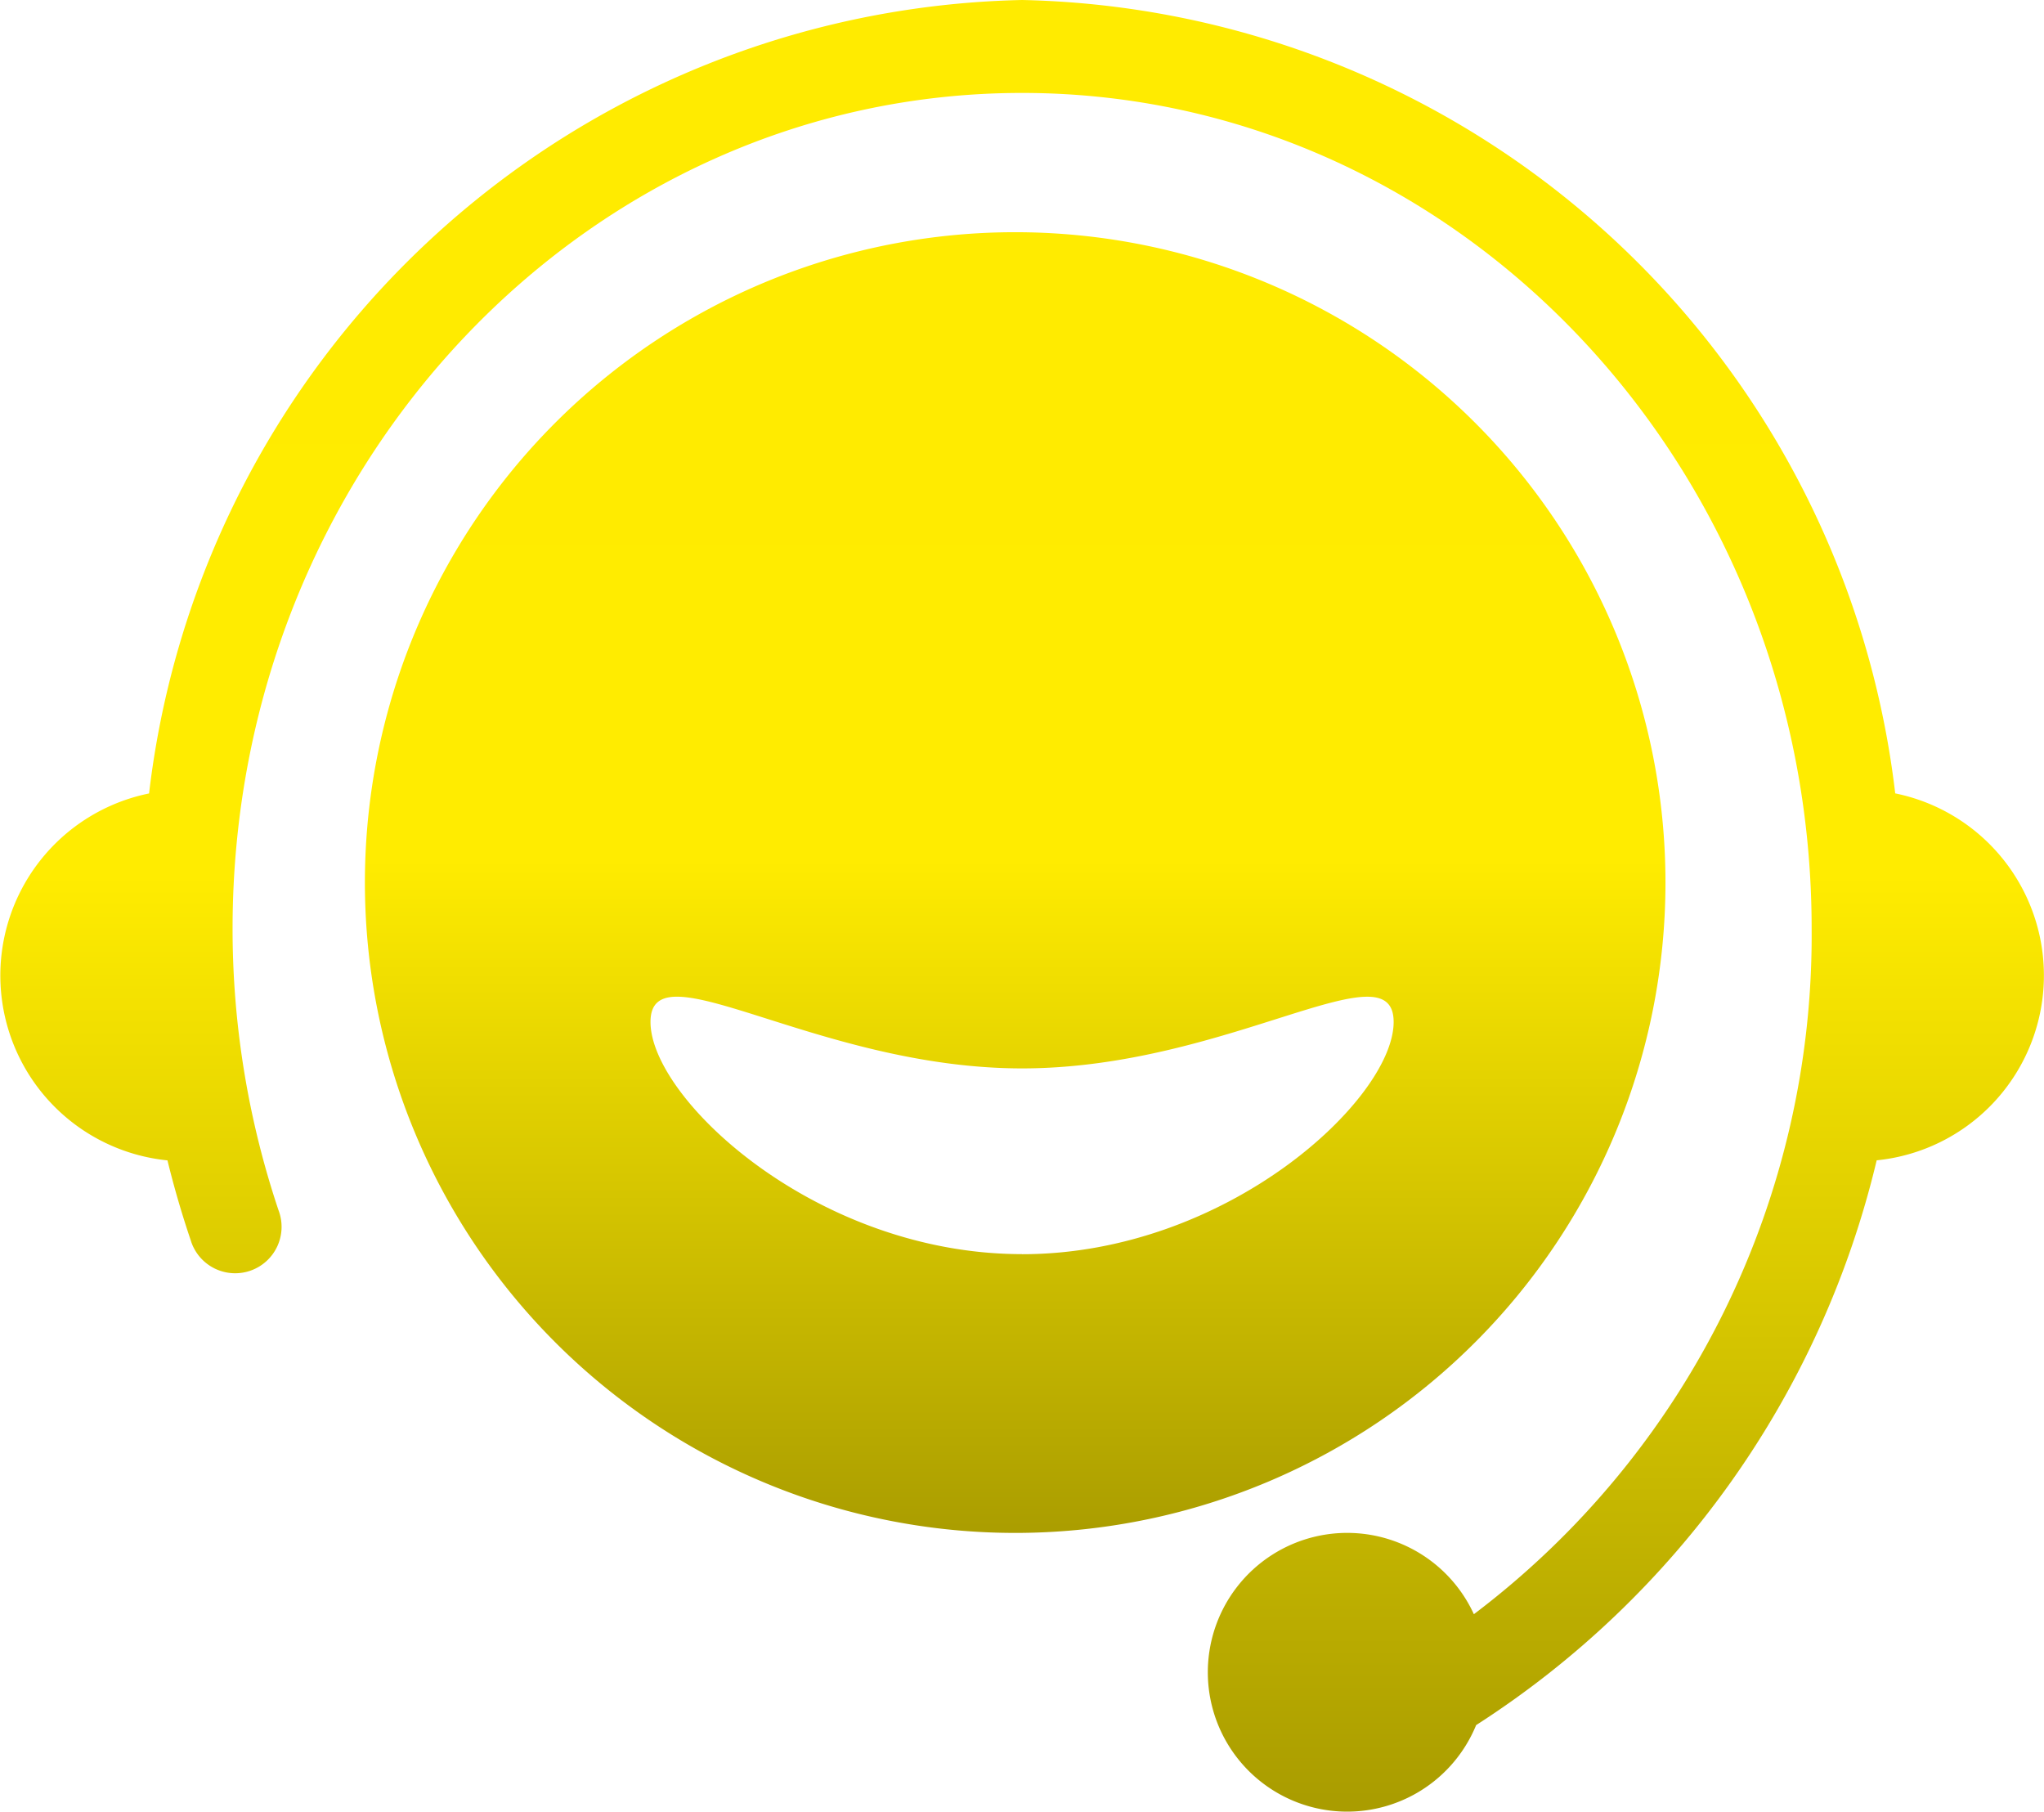
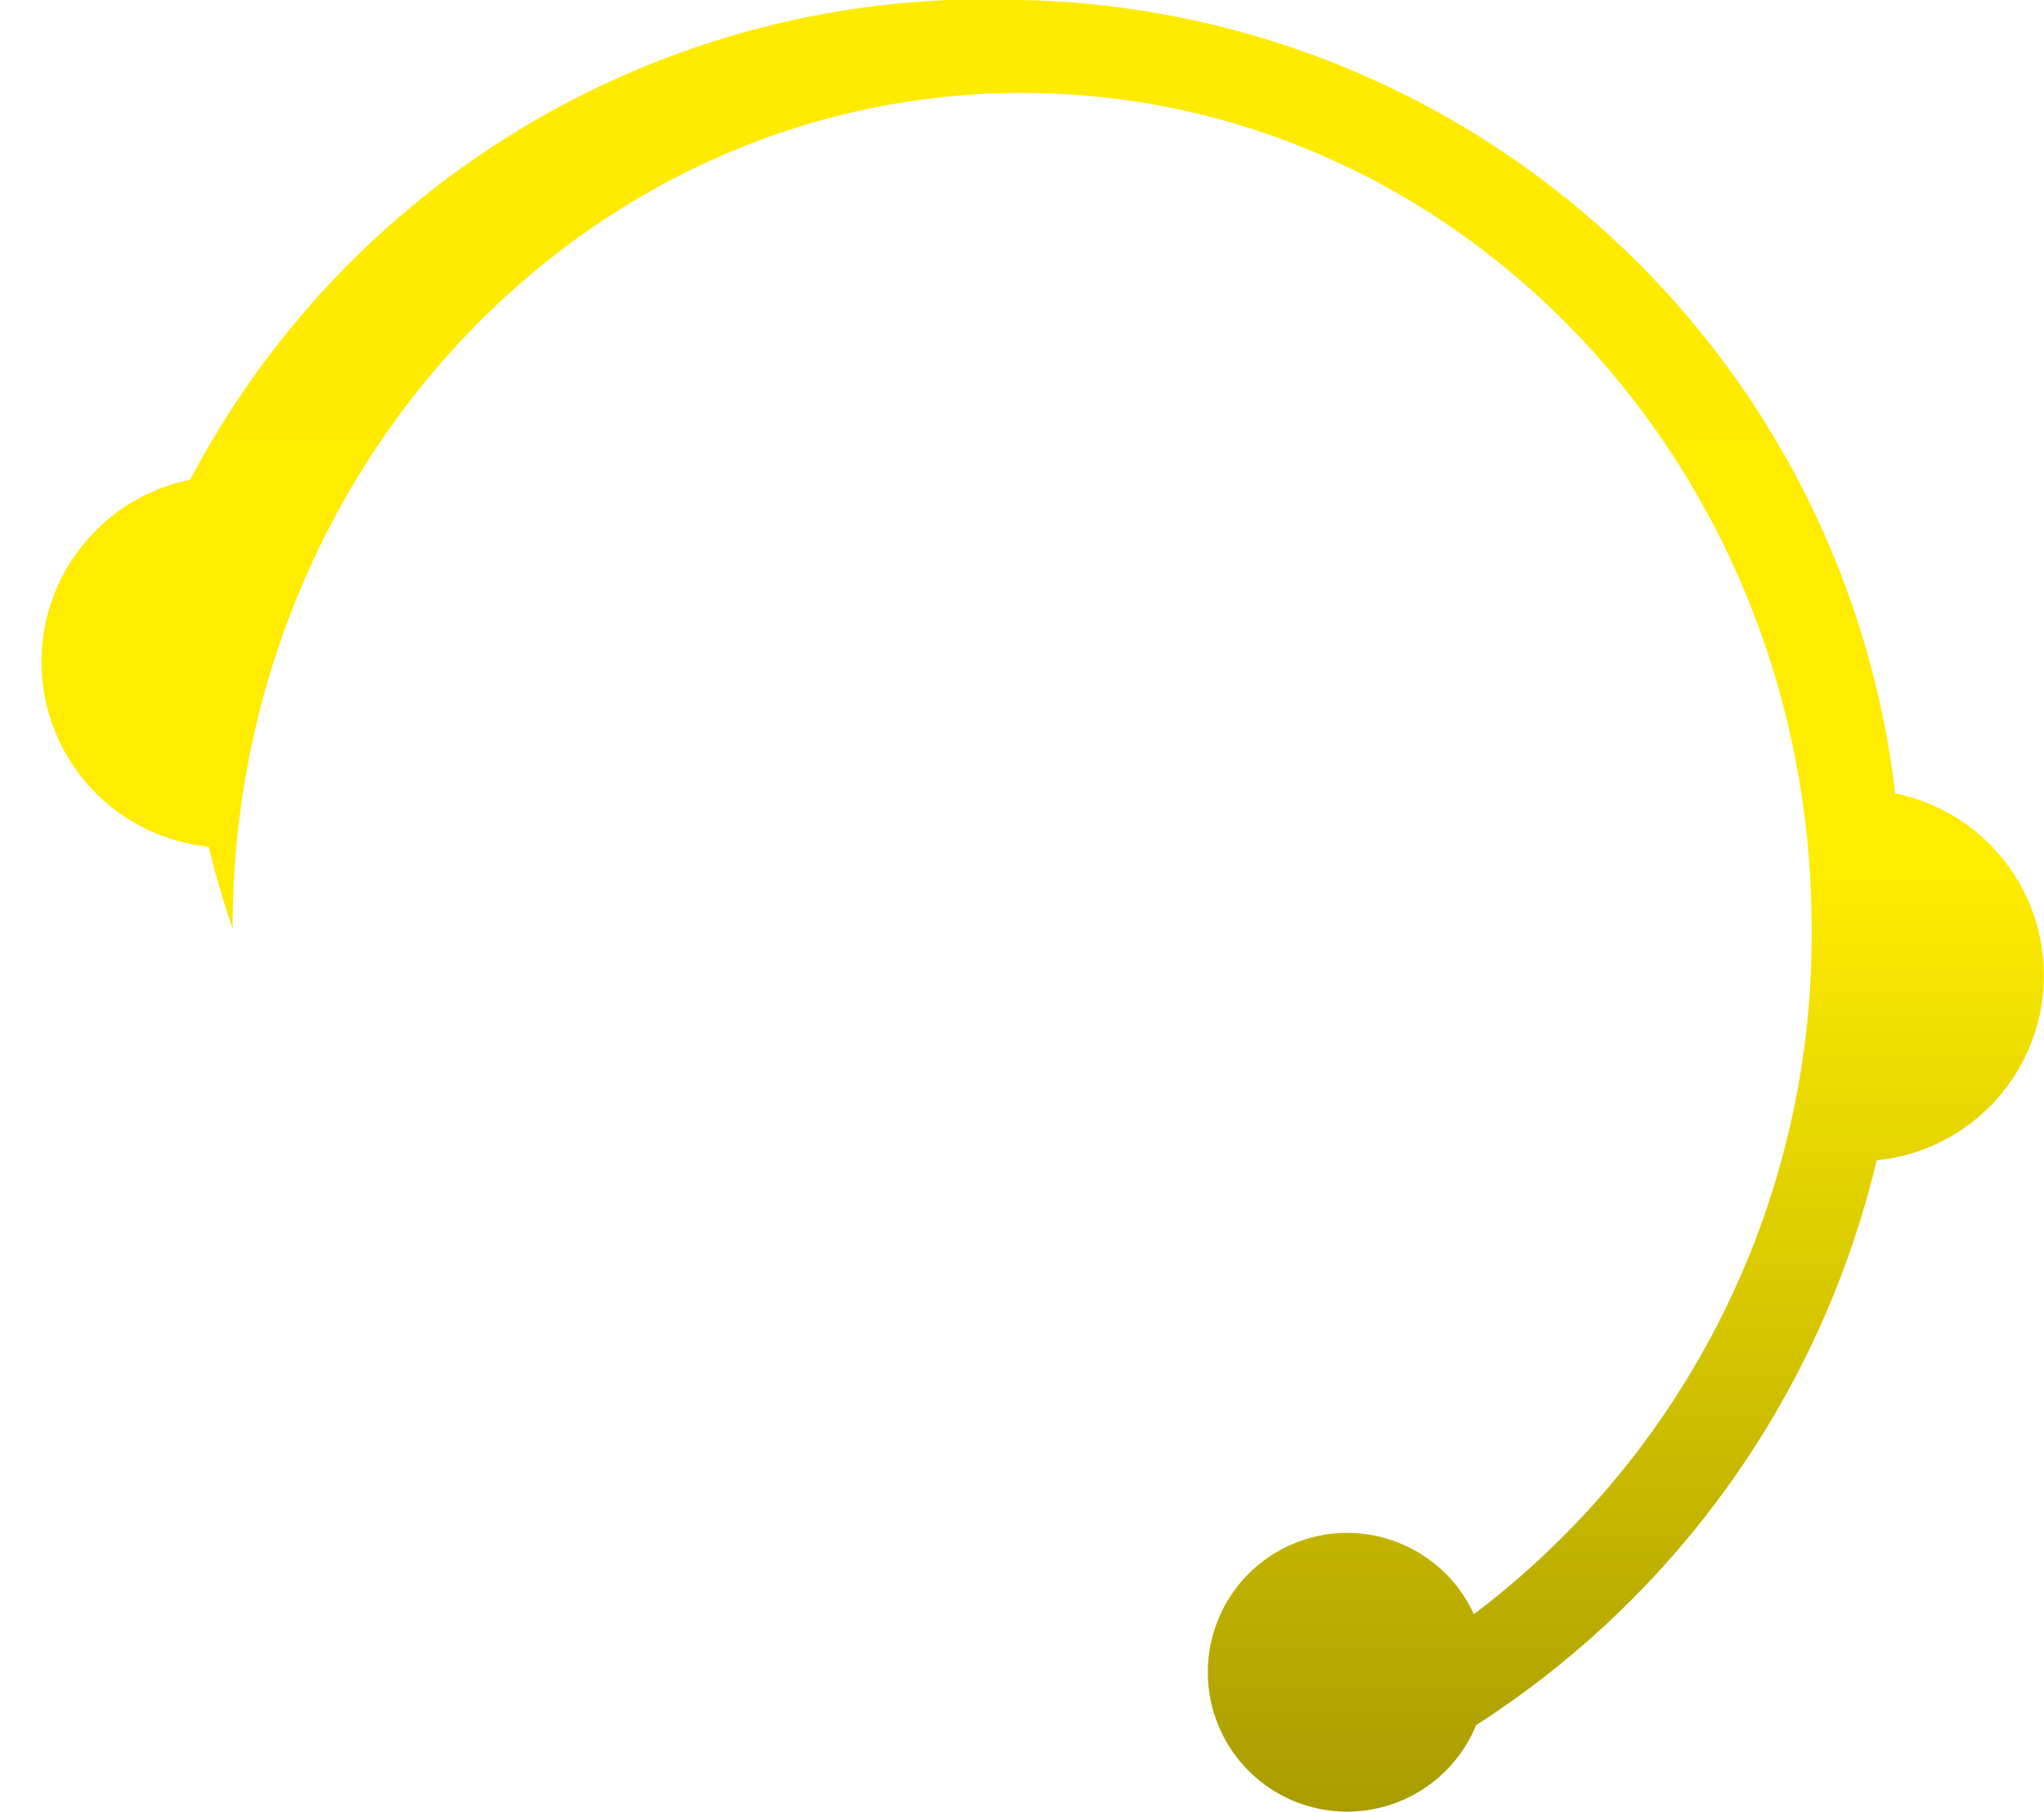
<svg xmlns="http://www.w3.org/2000/svg" width="28" height="24.814">
  <defs>
    <linearGradient id="a" x1=".5" x2=".5" y2="1" gradientUnits="objectBoundingBox">
      <stop offset="0" stop-color="#ffeb00" />
      <stop offset=".483" stop-color="#ffec00" />
      <stop offset="1" stop-color="#aa9d00" />
    </linearGradient>
  </defs>
  <g data-name="Group 160" fill="url(#a)">
-     <path data-name="Path 166" d="M14.001 20.996a8.908 8.908 0 110-17.815 8.908 8.908 0 010 17.815zm0-3.817c2.812 0 5.09-2.128 5.09-3.181s-2.278.636-5.09.636-5.09-1.69-5.09-.636 2.277 3.18 5.09 3.18z" />
-     <path data-name="Path 167" d="M20.221 23.629a1.909 1.909 0 11-.031-1.519 11.652 11.652 0 004.627-9.391c0-6.327-4.851-11.446-10.816-11.446S3.186 6.39 3.186 12.72a12.123 12.123 0 00.629 3.856.636.636 0 11-1.193.441l-.011-.034q-.182-.538-.317-1.089a2.545 2.545 0 01-.252-5.026A12.307 12.307 0 0114.001 0a12.307 12.307 0 0111.961 10.867 2.545 2.545 0 01-.254 5.026 12.679 12.679 0 01-5.487 7.736z" />
+     <path data-name="Path 167" d="M20.221 23.629a1.909 1.909 0 11-.031-1.519 11.652 11.652 0 004.627-9.391c0-6.327-4.851-11.446-10.816-11.446S3.186 6.39 3.186 12.72l-.011-.034q-.182-.538-.317-1.089a2.545 2.545 0 01-.252-5.026A12.307 12.307 0 0114.001 0a12.307 12.307 0 0111.961 10.867 2.545 2.545 0 01-.254 5.026 12.679 12.679 0 01-5.487 7.736z" />
  </g>
</svg>